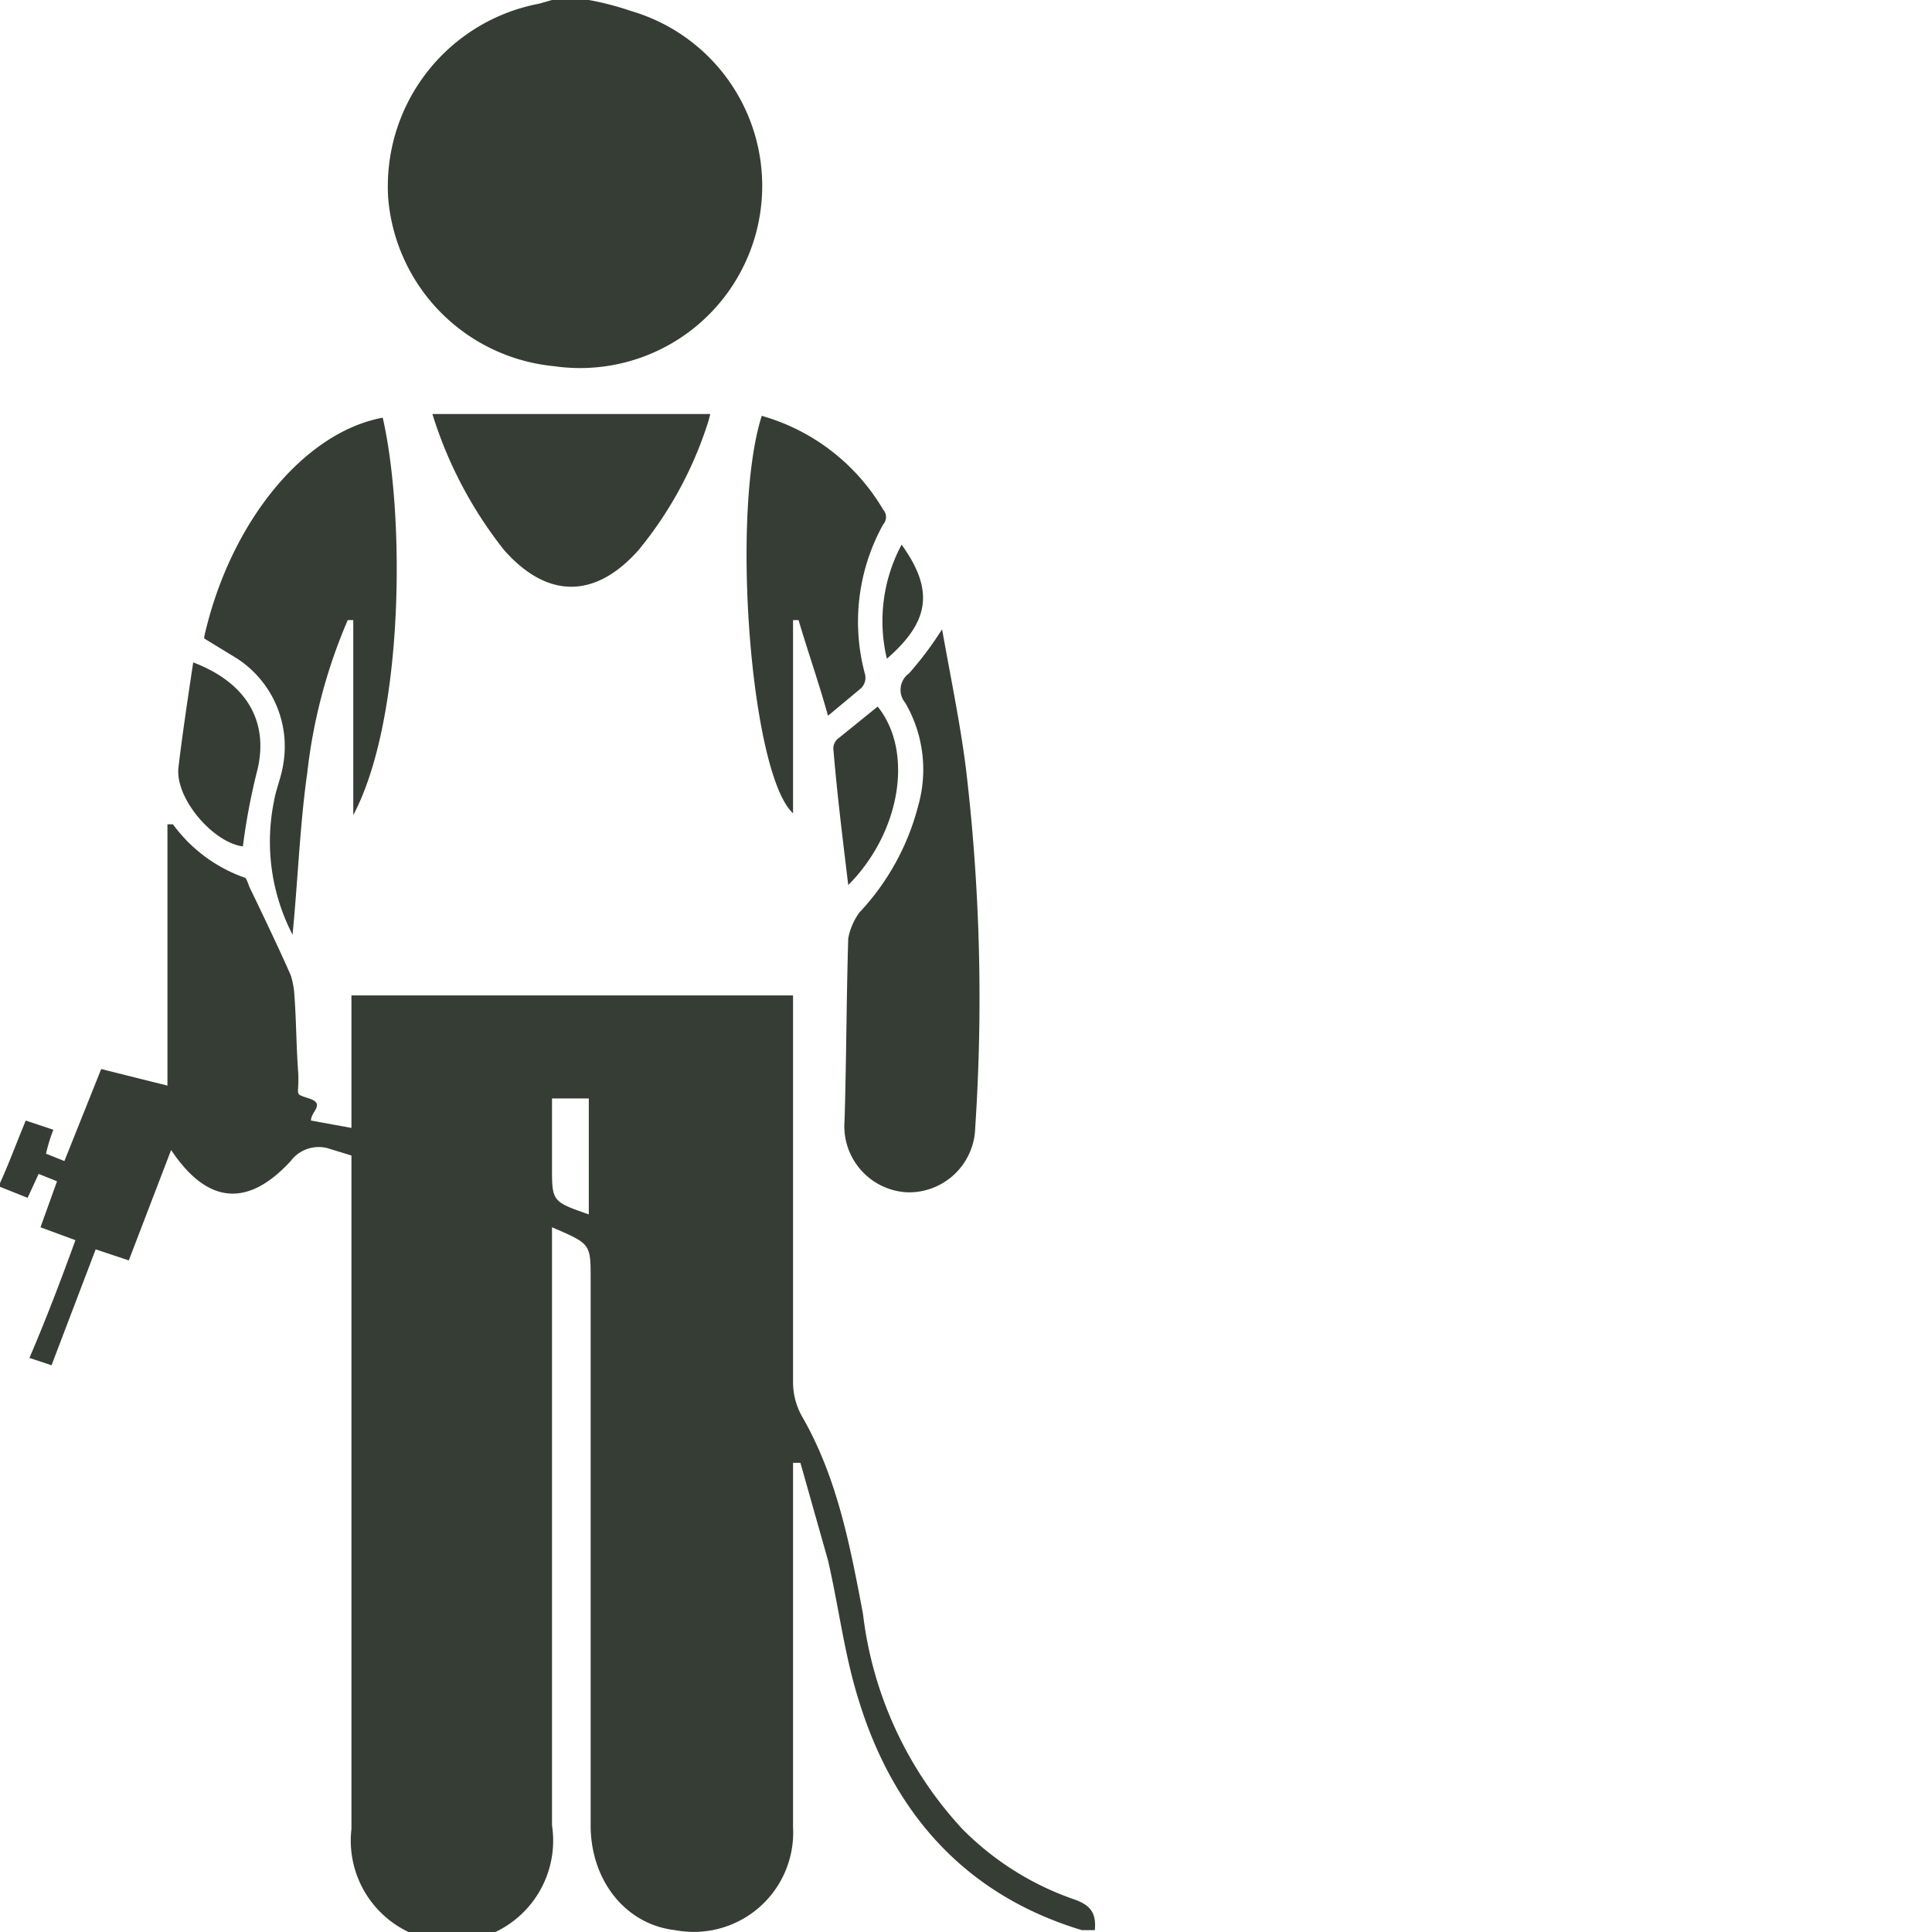
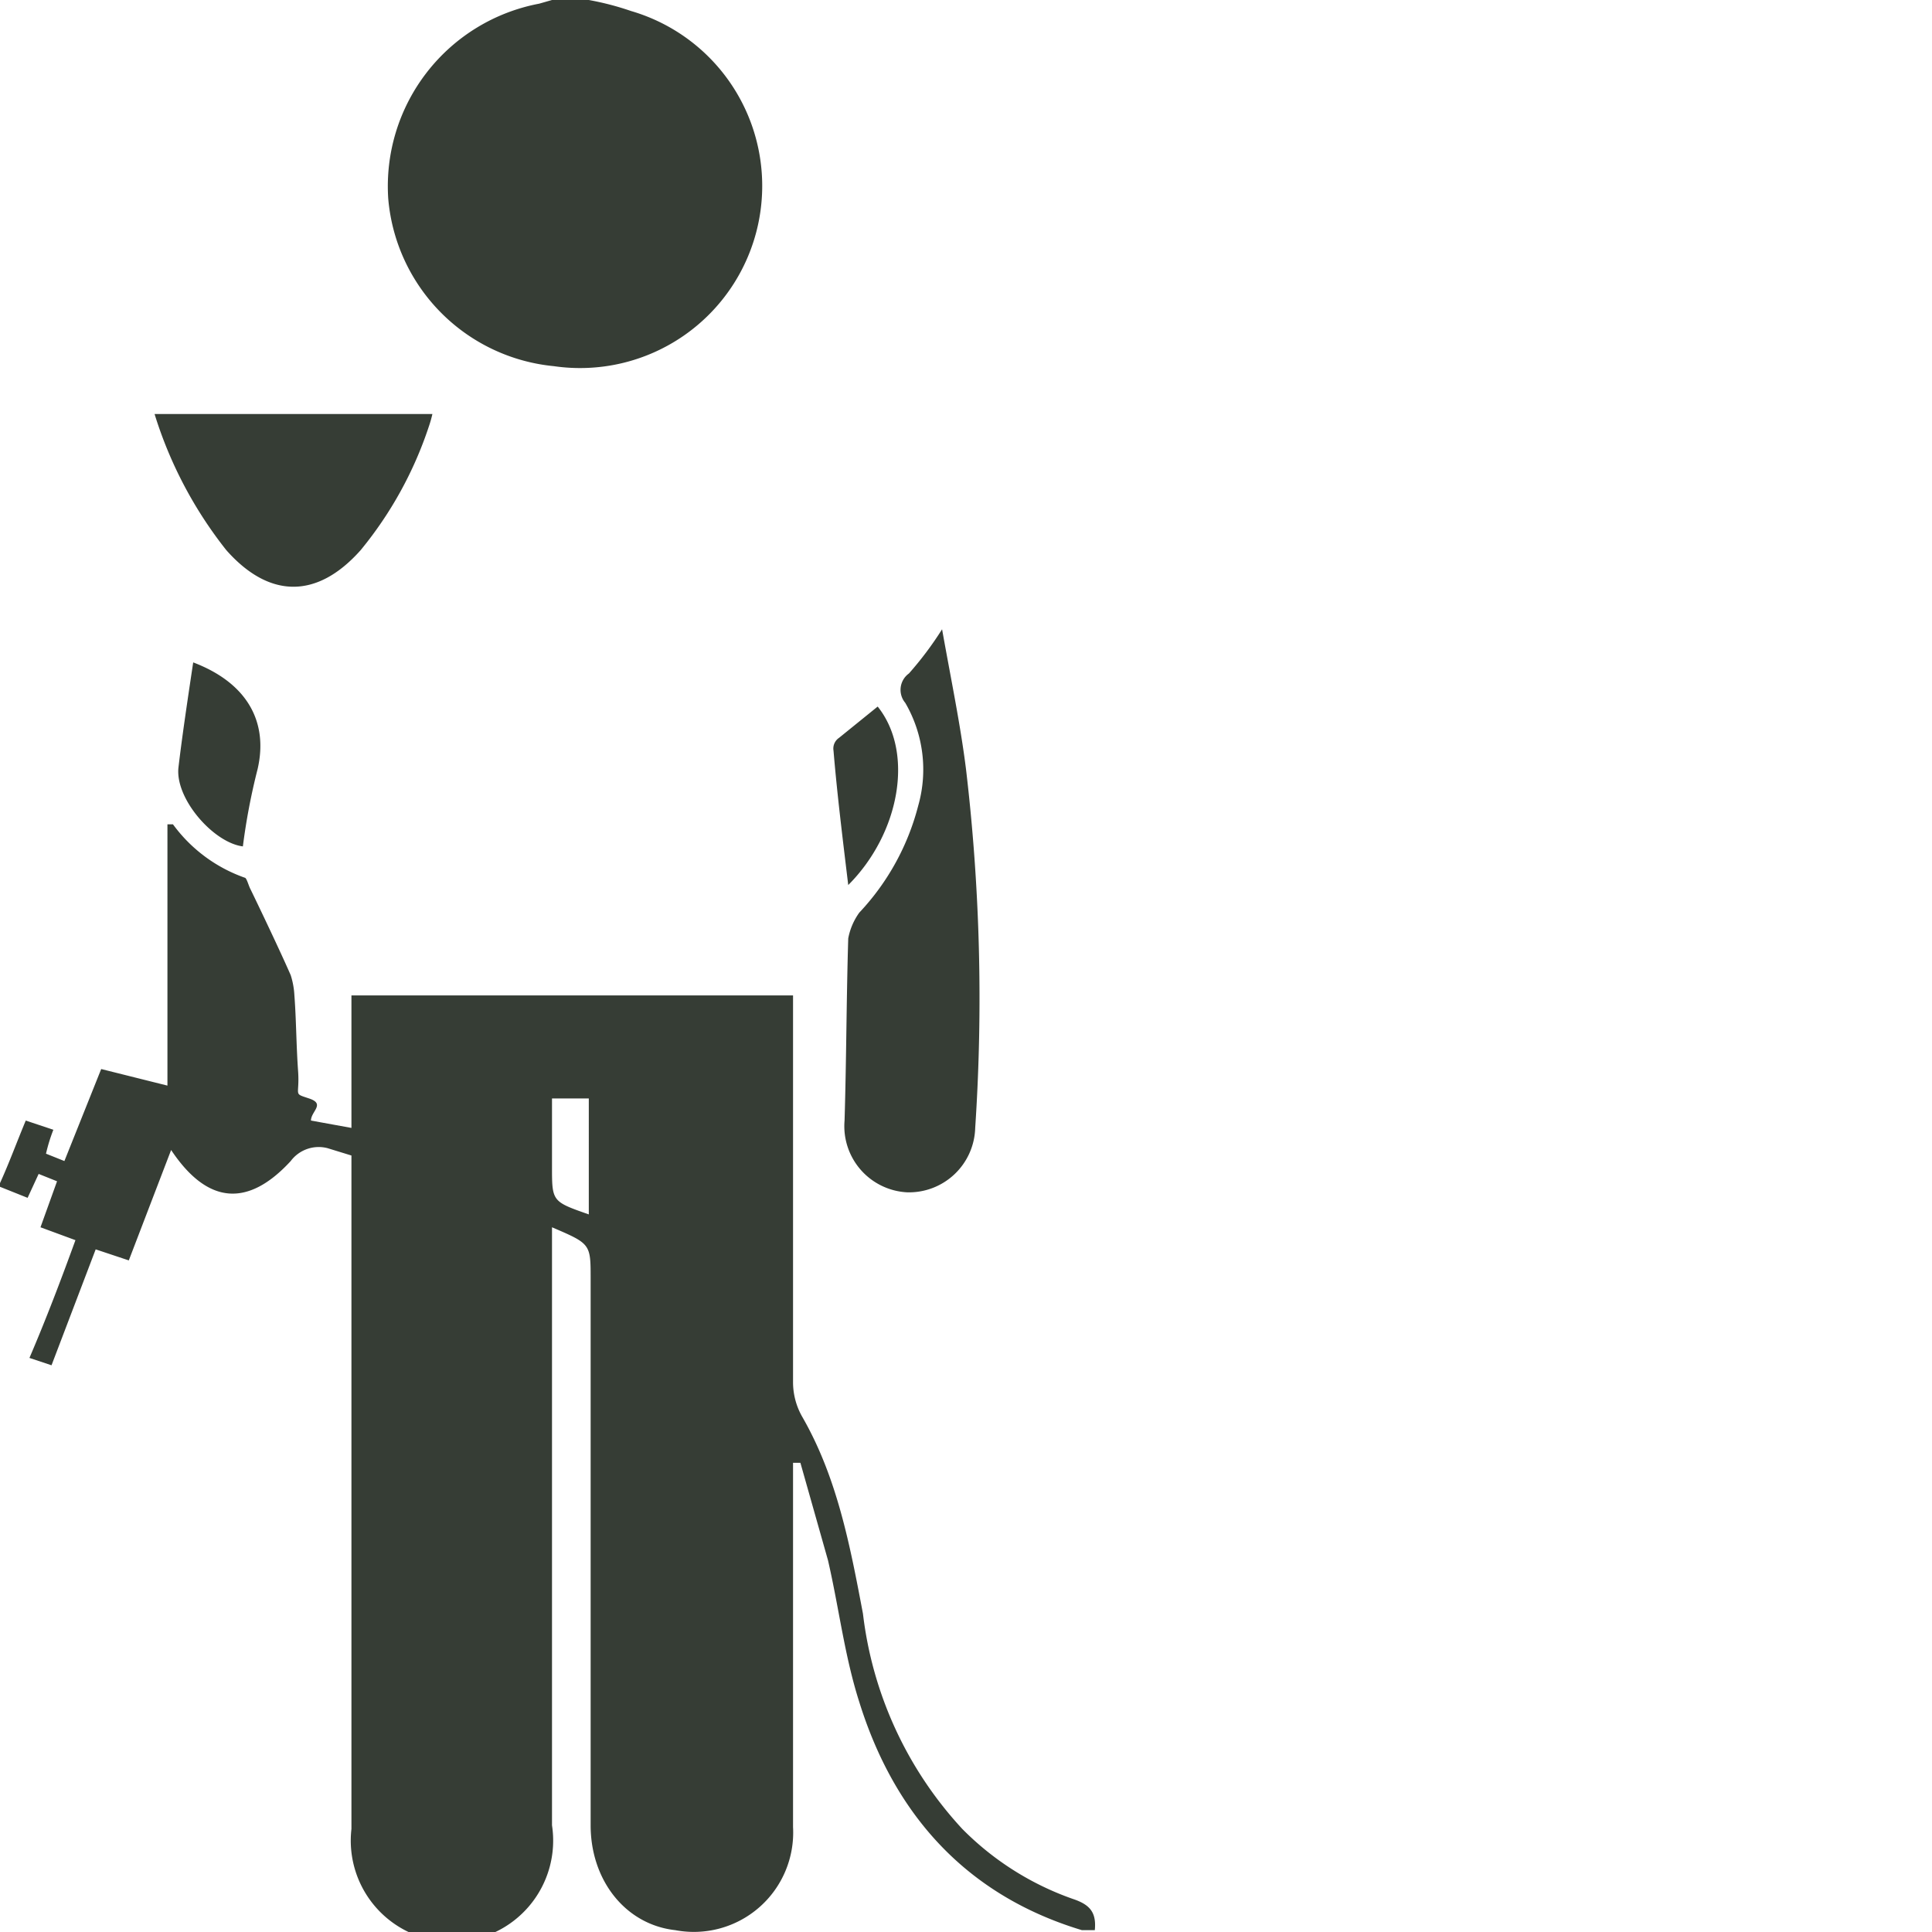
<svg xmlns="http://www.w3.org/2000/svg" width="105" height="105" viewBox="0 0 105 105">
  <defs>
    <clipPath id="a">
      <rect width="105" height="105" style="fill:none" />
    </clipPath>
  </defs>
  <g style="clip-path:url(#a)">
    <path d="M32,59.7H30v3.7c0,1.9,0,1.9,2,2.6ZM0,64.3c.5-1.1.9-2.2,1.4-3.4l1.5.5a9.3,9.3,0,0,0-.4,1.3l1,.4,2-5,3.6.9V44.8h.3a8.2,8.2,0,0,0,3.9,2.9c.1,0,.2.4.3.6s1.5,3.1,2.2,4.7a4.3,4.3,0,0,1,.2,1.1c.1,1.3.1,2.7.2,4.1s-.3,1.2.6,1.5.1.7.1,1.2l2.2.4V54.1h24v21a3.8,3.8,0,0,0,.5,1.9c1.9,3.3,2.6,7,3.3,10.7a20.8,20.8,0,0,0,5.4,11.7,15.8,15.8,0,0,0,6,3.8c.9.3,1.3.7,1.2,1.7h-.7c-6.3-1.9-10.2-6.3-12.1-12.4-.8-2.5-1.1-5.1-1.7-7.7l-1.5-5.3h-.4V99.3a5.4,5.4,0,0,1-6.4,5.6c-2.7-.3-4.6-2.7-4.6-5.7V69.5c0-1.9,0-1.9-2.1-2.8V99.2a5.5,5.5,0,1,1-10.9.2V62.8l-1.3-.4a1.9,1.9,0,0,0-2,.7c-2.3,2.5-4.5,2.4-6.5-.6L7,68.5l-1.8-.6L2.8,74.2l-1.2-.4c.9-2.1,1.7-4.2,2.5-6.4l-1.9-.7.9-2.5-1-.4-.6,1.3L0,64.5Z" style="fill:#363d35" />
  </g>
  <g style="clip-path:url(#a)">
    <path d="M32,0a15.5,15.5,0,0,1,2.3.6,9.9,9.9,0,0,1-4.2,19.3,10,10,0,0,1-9-9.1A10.1,10.1,0,0,1,29.3.2L30,0Z" style="fill:#363d35" />
  </g>
  <g style="clip-path:url(#a)">
    <path d="M51.2,34.2c.5,2.8,1,5.2,1.3,7.6A106,106,0,0,1,53,61.3a3.6,3.6,0,0,1-3.7,3.5,3.6,3.6,0,0,1-3.4-3.9c.1-3.3.1-6.6.2-9.9a3.5,3.5,0,0,1,.6-1.4,13.3,13.3,0,0,0,3.2-5.8,7.2,7.2,0,0,0-.7-5.6,1.1,1.1,0,0,1,.2-1.6,18.6,18.6,0,0,0,1.8-2.4" style="fill:#363d35" />
  </g>
  <g style="clip-path:url(#a)">
-     <path d="M11.1,34.6c1.4-6.2,5.4-11.1,9.7-11.9C22,27.9,22,39,19.2,44.3V33.7h-.3a29.1,29.1,0,0,0-2.2,8.3c-.4,2.8-.5,5.7-.8,8.8a11,11,0,0,1-1-7.3c.1-.6.4-1.3.5-2a5.7,5.7,0,0,0-2.5-5.7l-1.8-1.1" style="fill:#363d35" />
+     </g>
+   <g style="clip-path:url(#a)">
+     <path d="M23.5,22.5a6.4,6.4,0,0,1-.2.7,20.9,20.9,0,0,1-3.7,6.7c-2.4,2.7-5,2.6-7.3,0a22.7,22.7,0,0,1-3.9-7.4" style="fill:#363d35" />
  </g>
  <g style="clip-path:url(#a)">
-     <path d="M23.5,22.5H38.6a6.4,6.4,0,0,1-.2.7,20.9,20.9,0,0,1-3.7,6.7c-2.4,2.7-5,2.6-7.3,0a22.7,22.7,0,0,1-3.9-7.4" style="fill:#363d35" />
-   </g>
-   <g style="clip-path:url(#a)">
-     <path d="M41.4,22.6A11.2,11.2,0,0,1,48,27.7a.6.6,0,0,1,0,.8,10.9,10.9,0,0,0-1,8.1.8.8,0,0,1-.2.8L45,38.9c-.5-1.8-1.1-3.5-1.6-5.2h-.3V44.2c-2.3-2.1-3.4-16.3-1.7-21.6" style="fill:#363d35" />
-   </g>
+     </g>
  <g style="clip-path:url(#a)">
    <path d="M10.5,36c2.9,1.1,4.1,3.2,3.5,5.8a34.3,34.3,0,0,0-.8,4.2c-1.6-.2-3.7-2.6-3.5-4.3s.5-3.7.8-5.7" style="fill:#363d35" />
  </g>
  <g style="clip-path:url(#a)">
    <path d="M46.1,48.1c-.3-2.5-.6-4.9-.8-7.3a.7.7,0,0,1,.3-.7l2.1-1.7c2,2.5,1.2,6.9-1.6,9.7" style="fill:#363d35" />
  </g>
  <g style="clip-path:url(#a)">
-     <path d="M48.2,35.8a8.8,8.8,0,0,1,.8-6.2c1.8,2.5,1.5,4.2-.8,6.2" style="fill:#363d35" />
-   </g>
+     </g>
</svg>